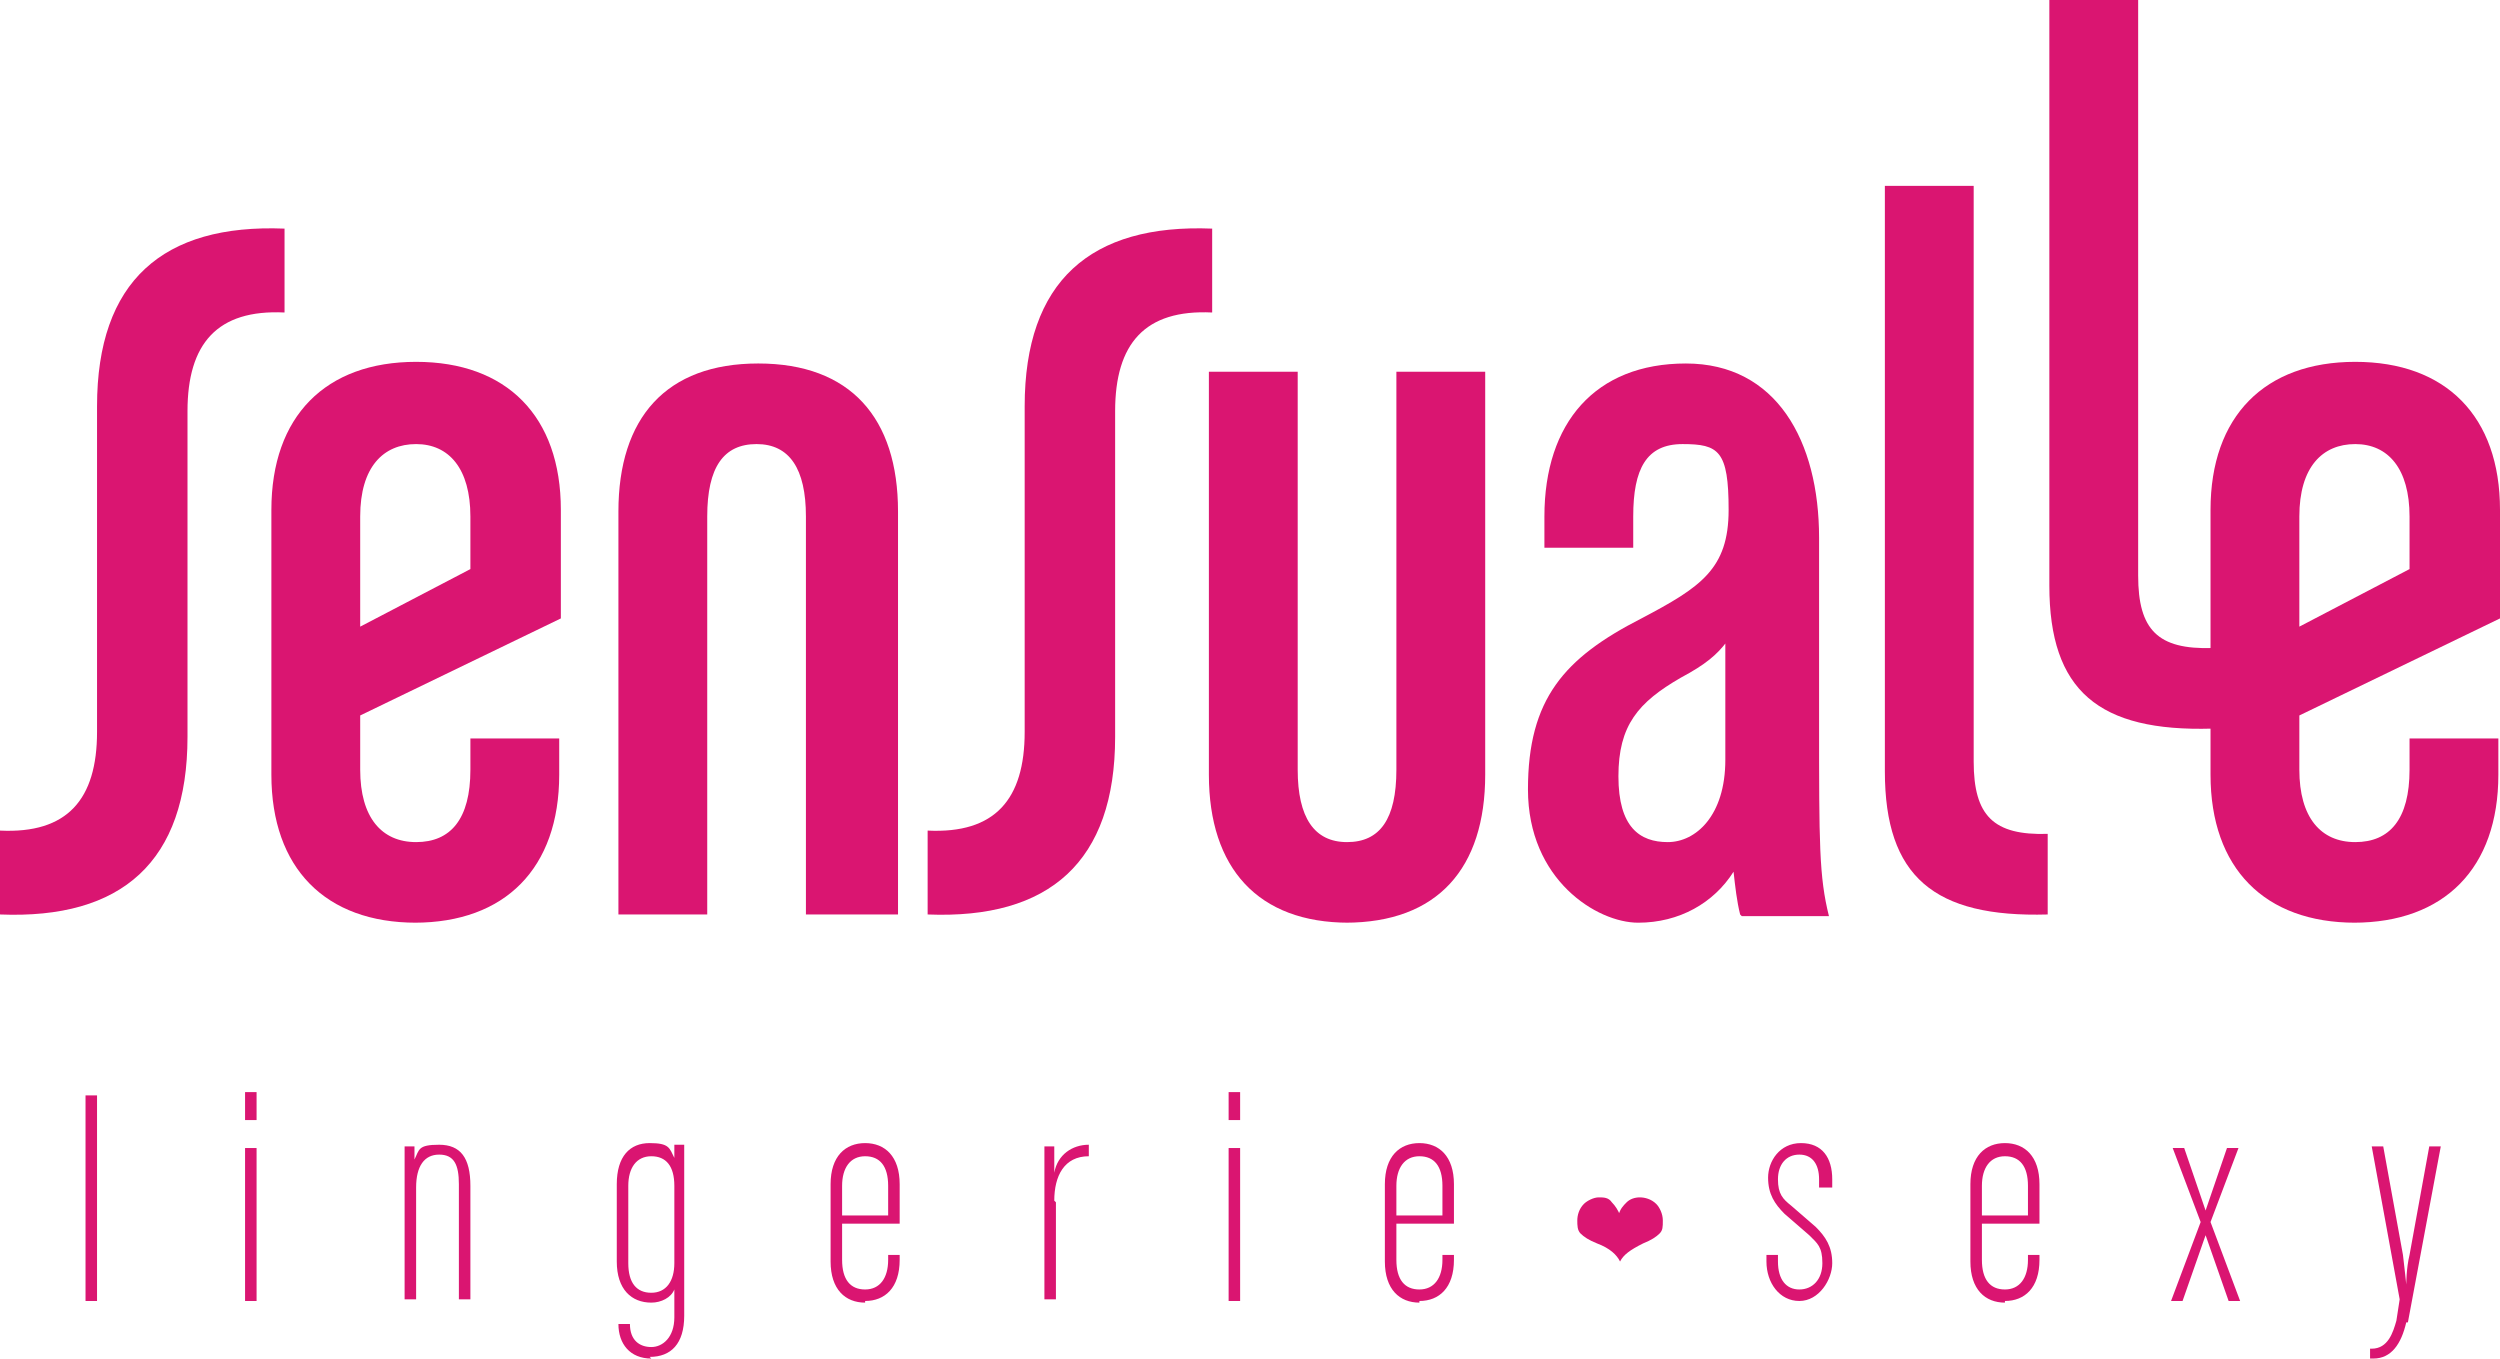
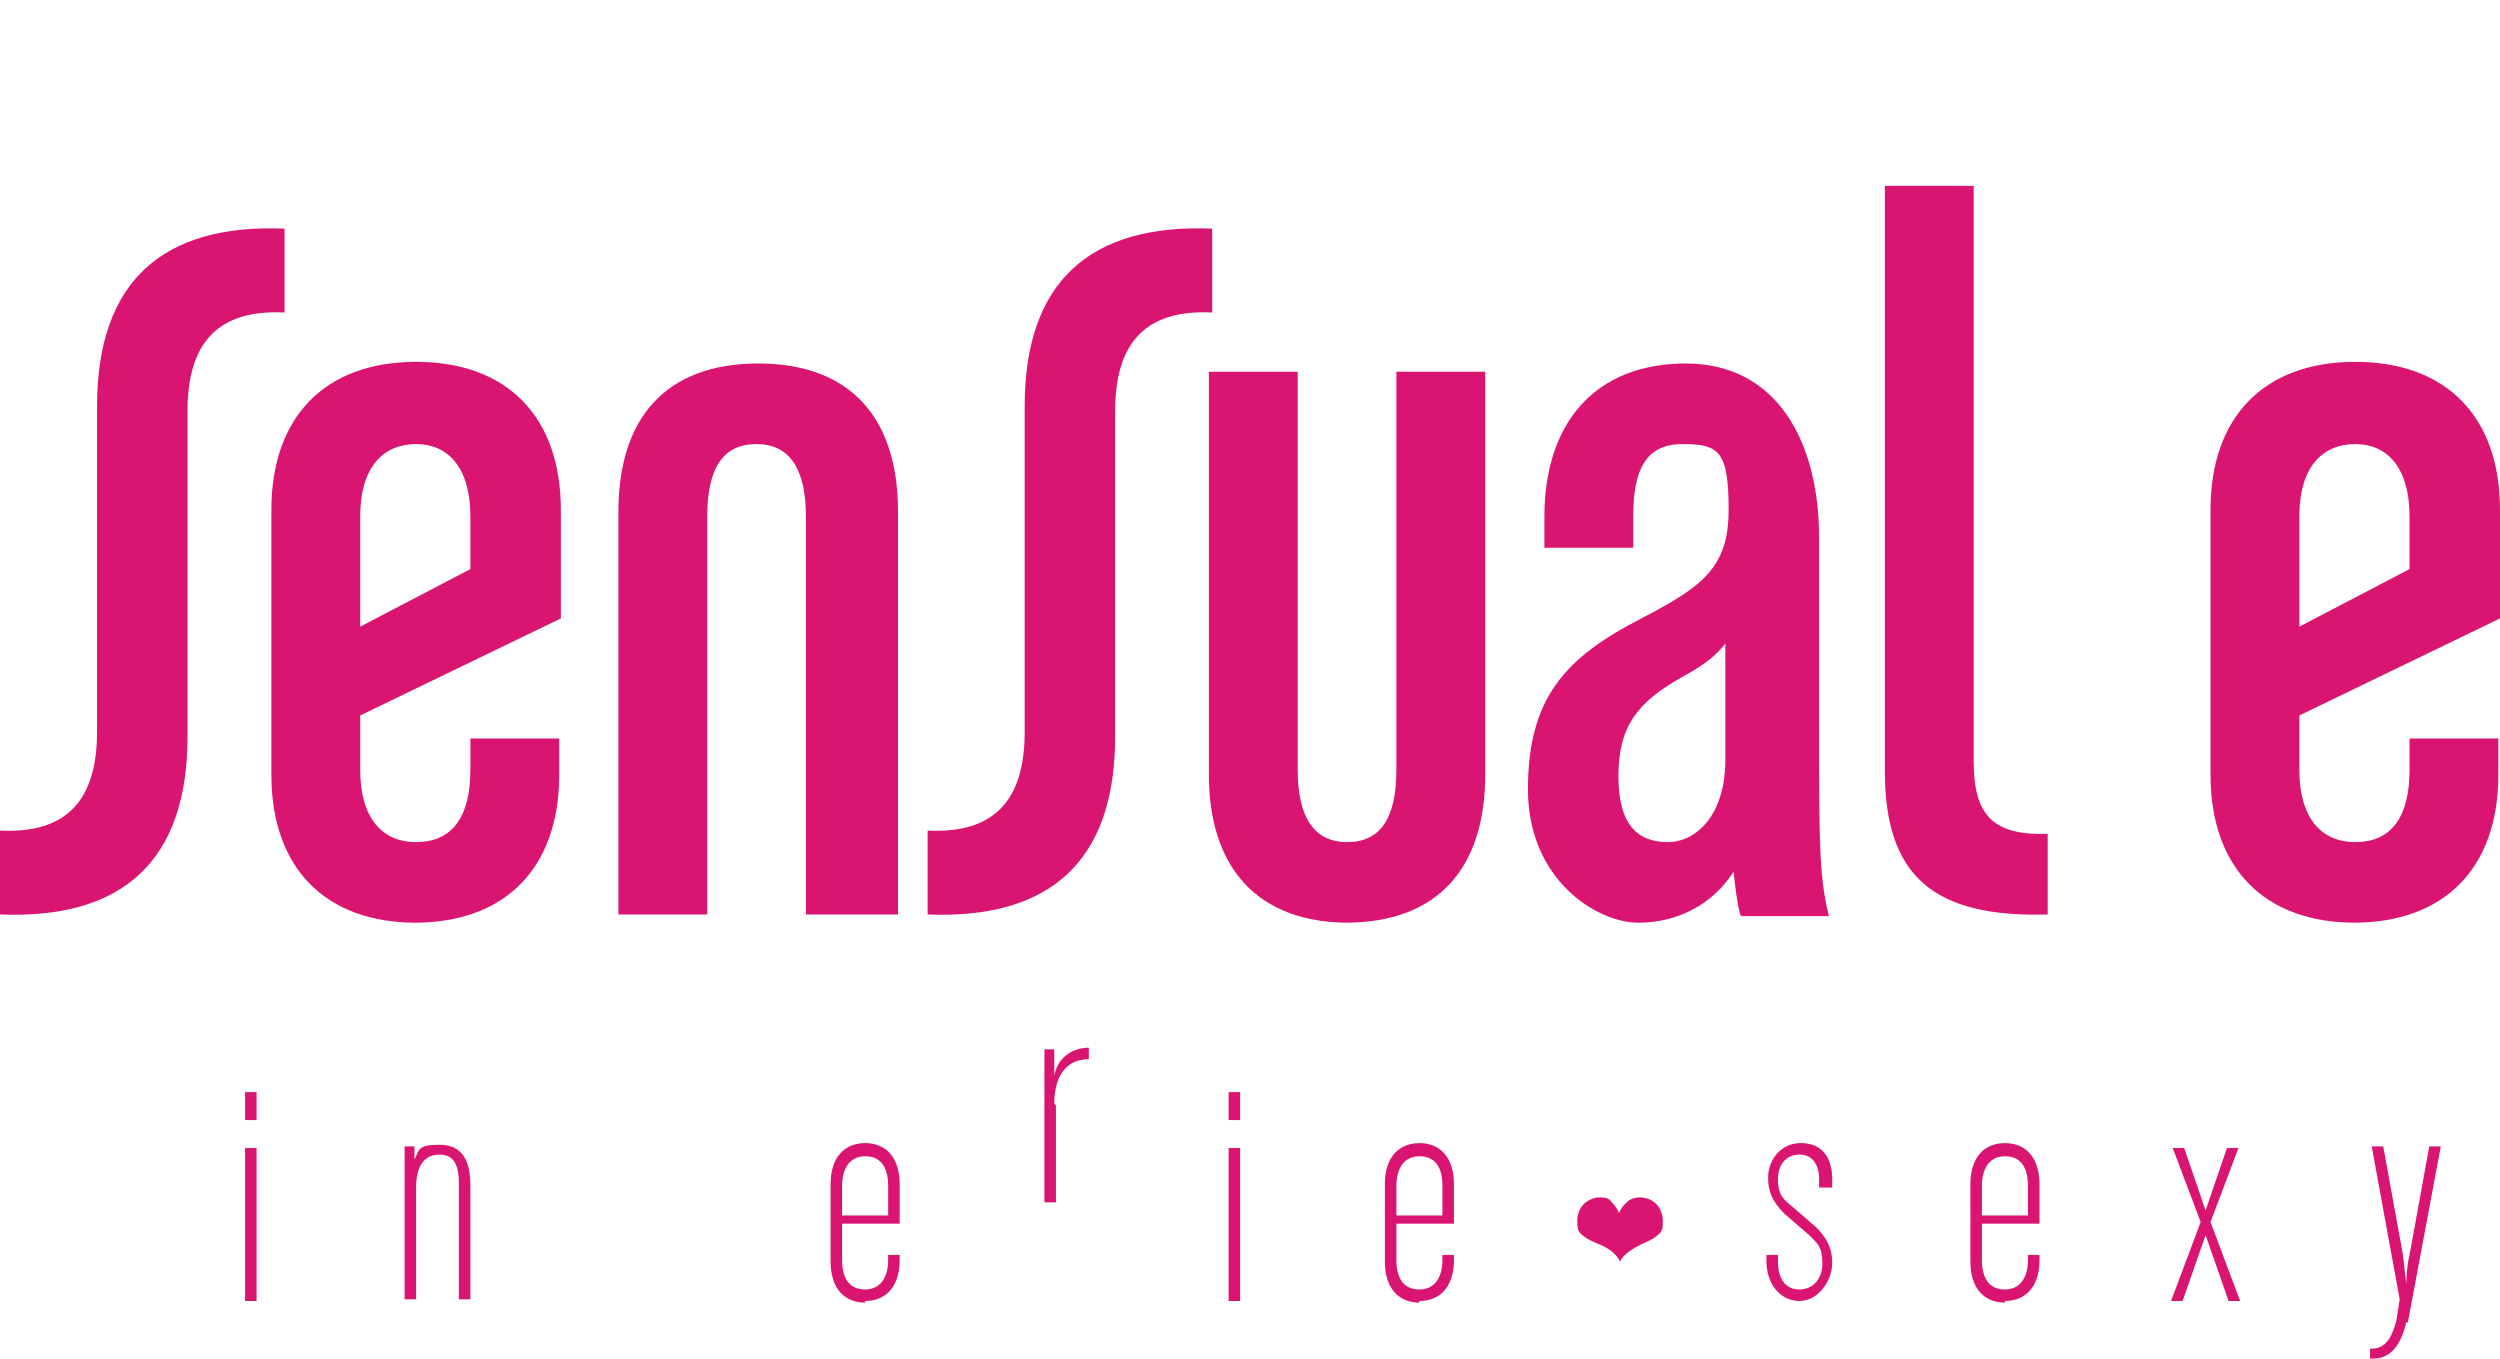
<svg xmlns="http://www.w3.org/2000/svg" id="Layer_1" viewBox="0 0 152 82.6">
  <defs>
    <style>
      .cls-1 {
        fill: #da1571;
      }
    </style>
  </defs>
  <g id="Vector">
-     <path class="cls-1" d="M5.9,79.1v-12.5h-.7v12.5h.7Z" />
    <path class="cls-1" d="M14.9,68.1v-1.7h.7v1.7h-.7ZM14.9,79.1v-9.3h.7v9.3h-.7Z" />
    <path class="cls-1" d="M28.6,79.1v-7c0-1.7-.6-2.5-1.9-2.5s-1.2.3-1.5.9v-.8h-.6v9.3h.7v-6.8c0-1.3.5-2,1.4-2s1.2.6,1.2,1.8v7h.7s0,.1,0,.1Z" />
-     <path class="cls-1" d="M39.6,82.6c-1.3,0-2-.9-2-2.1h.7c0,1,.6,1.4,1.3,1.4s1.4-.6,1.4-1.8v-1.7c-.2.5-.8.8-1.4.8-1.2,0-2.1-.8-2.1-2.5v-4.7c0-1.7.8-2.5,2-2.5s1.2.3,1.5.9v-.8h.6v10.4c0,1.7-.8,2.5-2.1,2.5,0,0,.1.1.1.1ZM41,72.1c0-1.2-.5-1.8-1.4-1.8s-1.4.7-1.4,1.8v4.7c0,1.2.5,1.8,1.4,1.8s1.4-.7,1.4-1.8v-4.7Z" />
    <path class="cls-1" d="M52.6,79.2c-1.2,0-2.1-.8-2.1-2.5v-4.7c0-1.7.9-2.5,2.1-2.5s2.1.8,2.1,2.5v2.4h-3.5v2.2c0,1.2.5,1.8,1.4,1.8s1.4-.7,1.4-1.8v-.3h.7v.3c0,1.7-.9,2.5-2.1,2.5,0,0,0,.1,0,.1ZM54,72.1c0-1.2-.5-1.8-1.4-1.8s-1.4.7-1.4,1.8v1.8h2.8s0-1.8,0-1.8Z" />
-     <path class="cls-1" d="M64.2,73.1v5.9h-.7v-9.3h.6v1.6c.2-1.1,1.1-1.7,2.1-1.7v.7c-1.5,0-2.1,1.2-2.1,2.7,0,0,.1.1.1.1Z" />
+     <path class="cls-1" d="M64.2,73.1h-.7v-9.3h.6v1.6c.2-1.1,1.1-1.7,2.1-1.7v.7c-1.5,0-2.1,1.2-2.1,2.7,0,0,.1.1.1.1Z" />
    <path class="cls-1" d="M75.4,68.1v-1.7h-.7v1.7h.7ZM75.4,79.1v-9.3h-.7v9.3h.7Z" />
    <path class="cls-1" d="M86.3,79.2c-1.2,0-2.1-.8-2.1-2.5v-4.7c0-1.7.9-2.5,2.1-2.5s2.1.8,2.1,2.5v2.4h-3.5v2.2c0,1.2.5,1.8,1.4,1.8s1.4-.7,1.4-1.8v-.3h.7v.3c0,1.7-.9,2.5-2.1,2.5v.1ZM87.7,72.1c0-1.2-.5-1.8-1.4-1.8s-1.4.7-1.4,1.8v1.8h2.8v-1.8Z" />
    <path class="cls-1" d="M110.6,72.2v-.5c0-.9-.4-1.5-1.2-1.5s-1.3.6-1.3,1.5.3,1.2.8,1.6l1.5,1.3c.6.6,1,1.2,1,2.2s-.8,2.3-2,2.3-2-1.1-2-2.4v-.4h.7v.4c0,1.1.5,1.7,1.3,1.7s1.4-.6,1.4-1.6-.3-1.2-.8-1.7l-1.5-1.3c-.6-.6-1-1.2-1-2.2s.7-2.1,2-2.1,1.9.9,1.9,2.2v.5h-.8Z" />
    <path class="cls-1" d="M121.9,79.2c-1.2,0-2.1-.8-2.1-2.5v-4.7c0-1.7.9-2.5,2.1-2.5s2.1.8,2.1,2.5v2.4h-3.5v2.2c0,1.2.5,1.8,1.4,1.8s1.4-.7,1.4-1.8v-.3h.7v.3c0,1.7-.9,2.5-2.1,2.5v.1ZM123.3,72.1c0-1.2-.5-1.8-1.4-1.8s-1.4.7-1.4,1.8v1.8h2.8v-1.8Z" />
    <path class="cls-1" d="M135.5,79.1l-1.4-4-1.4,4h-.7l1.8-4.8-1.7-4.5h.7l1.3,3.8,1.3-3.8h.7l-1.7,4.5,1.8,4.8h-.7Z" />
    <path class="cls-1" d="M146.3,80.4c-.3,1.3-.9,2.2-2,2.2s-.2,0-.2,0v-.6h.1c1,0,1.3-1,1.5-1.7l.2-1.3-1.7-9.3h.7l1.2,6.6c.1.8.2,1.8.2,1.8,0,0,0-1,.2-1.8l1.2-6.6h.7l-2,10.7h-.1,0Z" />
    <path class="cls-1" d="M98.4,73.9c.1-.4.3-.6.5-.8.2-.2.5-.3.8-.3s.7.1,1,.4c.2.2.4.6.4,1s0,.6-.2.8-.5.4-1,.6c-.8.4-1.2.7-1.4,1.1-.2-.4-.6-.8-1.4-1.1-.5-.2-.8-.4-1-.6s-.2-.5-.2-.8.1-.7.4-1c.2-.2.6-.4.9-.4s.6,0,.8.3c.2.2.4.5.5.8h-.1Z" />
    <path class="cls-1" d="M11.4,25v19.8c0,7.6-4,11.1-11.4,10.8v-5.1c4.1.2,5.9-1.9,5.9-6v-19.8c0-7.6,4-11.1,11.4-10.8v5.1c-4.1-.2-5.9,1.9-5.9,6Z" />
    <path class="cls-1" d="M25.3,56.1c-5.5,0-8.8-3.3-8.8-9v-16.1c0-5.7,3.3-9,8.8-9s8.8,3.3,8.8,9v6.6l-12.2,5.9v3.3c0,2.9,1.3,4.4,3.4,4.4s3.3-1.4,3.3-4.4v-1.9h5.4v2.2c0,5.7-3.3,9-8.8,9h.1ZM28.6,31.4c0-2.9-1.3-4.4-3.3-4.4s-3.4,1.4-3.4,4.4v6.7l6.7-3.5s0-3.2,0-3.2Z" />
    <path class="cls-1" d="M49,55.6v-24.2c0-2.9-1-4.4-3-4.4s-3,1.4-3,4.4v24.2h-5.4v-24.5c0-5.7,2.9-9,8.5-9s8.5,3.3,8.5,9v24.5h-5.6Z" />
    <path class="cls-1" d="M67.8,25v19.8c0,7.6-4,11.1-11.4,10.8v-5.1c4.1.2,5.9-1.9,5.9-6v-19.8c0-7.6,4-11.1,11.4-10.8v5.1c-4.1-.2-5.9,1.9-5.9,6Z" />
    <path class="cls-1" d="M82,56.1c-5.5,0-8.5-3.3-8.5-9v-24.5h5.4v24.2c0,2.9,1,4.4,3,4.4s3-1.4,3-4.4v-24.2h5.4v24.5c0,5.7-2.9,9-8.5,9h.2Z" />
    <path class="cls-1" d="M105.8,55.6c-.2-.8-.3-1.7-.4-2.6-1.2,1.9-3.3,3.1-5.8,3.1s-6.7-2.6-6.7-8.1,2.2-8,6.9-10.4c3.6-1.9,5.3-3,5.3-6.6s-.6-4-2.8-4-3,1.5-3,4.4v1.9h-5.4v-1.9c0-5.7,3.1-9.3,8.6-9.3s8.1,4.7,8.1,10.6v11.2c0,7.4,0,9.4.6,11.8h-5.3s-.1-.1-.1-.1ZM105,39c-.6.8-1.3,1.4-2.8,2.2-2.6,1.5-3.8,2.9-3.8,6s1.3,4,3,4,3.5-1.6,3.5-5v-7.2h.1Z" />
    <path class="cls-1" d="M114.6,46.9V11.3h5.4v35c0,3.3,1.2,4.5,4.5,4.4v4.9c-6.9.2-9.9-2.3-9.9-8.7Z" />
-     <path class="cls-1" d="M124.6,35.6V0h5.4v35c0,3.3,1.2,4.5,4.5,4.4v4.9c-6.9.2-9.9-2.3-9.9-8.7Z" />
    <path class="cls-1" d="M143.2,56.1c-5.5,0-8.8-3.3-8.8-9v-16.1c0-5.7,3.3-9,8.8-9s8.8,3.3,8.8,9v6.6l-12.2,5.9v3.3c0,2.9,1.3,4.4,3.4,4.4s3.3-1.4,3.3-4.4v-1.9h5.4v2.2c0,5.7-3.3,9-8.8,9h.1ZM146.5,31.4c0-2.9-1.3-4.4-3.3-4.4s-3.4,1.4-3.4,4.4v6.7l6.7-3.5s0-3.2,0-3.2Z" />
  </g>
</svg>